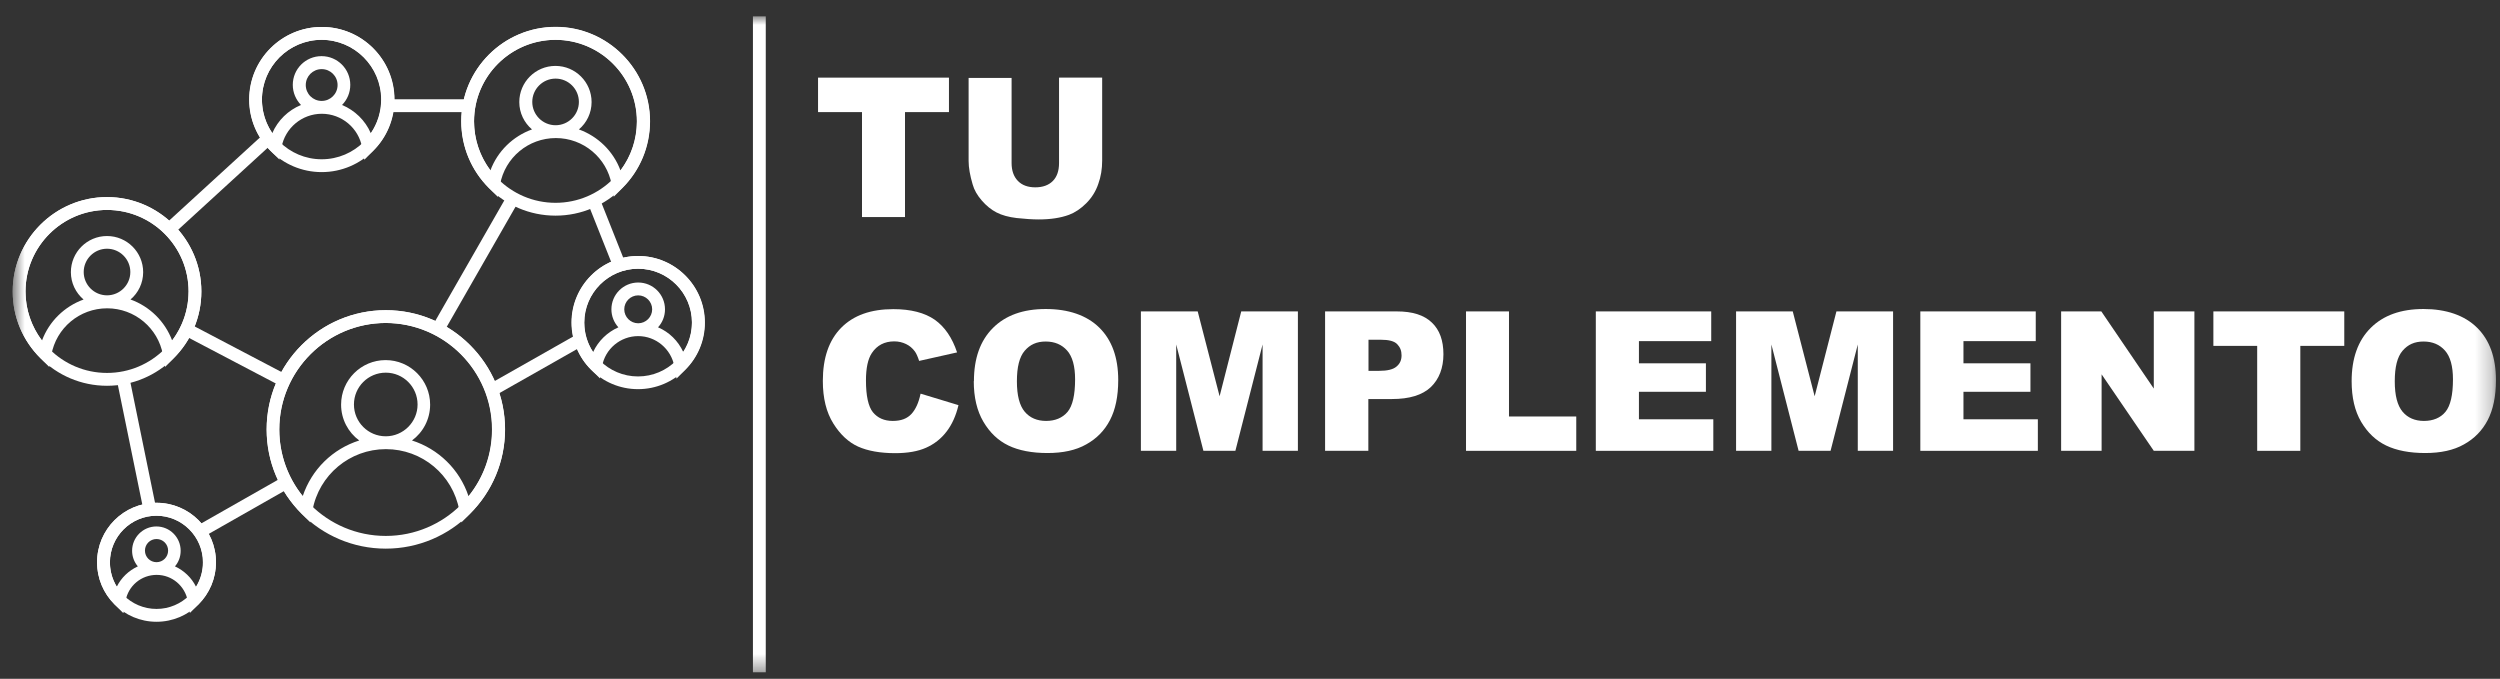
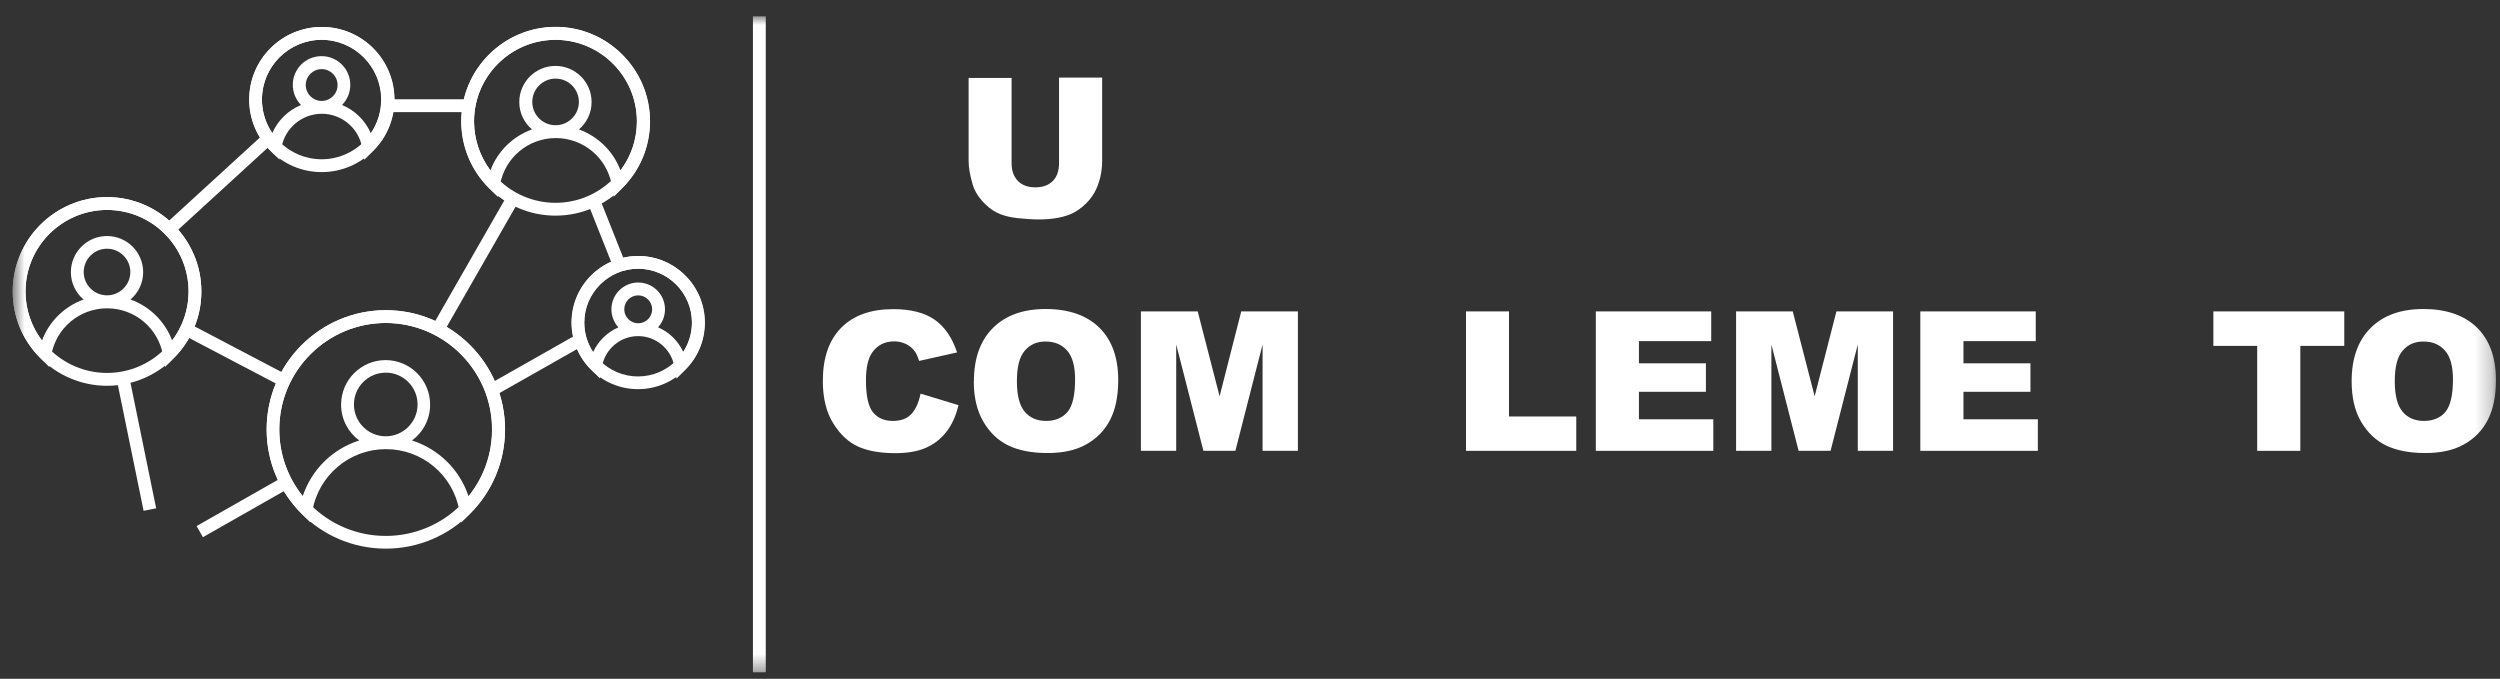
<svg xmlns="http://www.w3.org/2000/svg" width="151" height="41" viewBox="0 0 151 41" fill="none">
  <rect x="0" y="0" width="151" height="41" fill="#333333" stroke="none" />
  <mask id="mask0_883_65237" style="mask-type:luminance" maskUnits="userSpaceOnUse" x="0" y="0" width="151" height="41">
    <path d="M150.766 0.988H0.766V40.606H150.766V0.988Z" fill="white" />
  </mask>
  <g mask="url(#mask0_883_65237)">
-     <path d="M49.41 4.689H57.317V6.771H54.662V13.11H52.065V6.771H49.41V4.689Z" fill="white" />
    <path d="M63.974 4.689H66.571V9.705C66.571 10.202 66.495 10.674 66.335 11.113C66.183 11.559 65.939 11.947 65.61 12.276C65.281 12.605 64.927 12.841 64.565 12.976C64.059 13.161 63.452 13.254 62.744 13.254C62.339 13.254 61.884 13.22 61.404 13.169C60.915 13.11 60.519 13.001 60.19 12.832C59.861 12.664 59.566 12.419 59.296 12.107C59.026 11.795 58.841 11.475 58.748 11.138C58.588 10.598 58.504 10.126 58.504 9.713V4.706H61.1V9.848C61.1 10.303 61.227 10.666 61.48 10.927C61.732 11.188 62.086 11.315 62.533 11.315C62.98 11.315 63.334 11.188 63.587 10.936C63.84 10.683 63.966 10.32 63.966 9.848V4.706L63.974 4.689Z" fill="white" />
    <path d="M55.617 23.78L57.892 24.471C57.741 25.112 57.496 25.651 57.168 26.073C56.839 26.503 56.426 26.823 55.937 27.042C55.448 27.261 54.824 27.371 54.074 27.371C53.164 27.371 52.413 27.236 51.832 26.975C51.25 26.713 50.745 26.241 50.331 25.576C49.91 24.901 49.699 24.05 49.699 23.005C49.699 21.614 50.07 20.543 50.812 19.793C51.554 19.043 52.599 18.672 53.956 18.672C55.018 18.672 55.853 18.891 56.459 19.312C57.066 19.742 57.513 20.4 57.808 21.285L55.516 21.799C55.431 21.538 55.347 21.352 55.263 21.234C55.119 21.032 54.934 20.88 54.723 20.779C54.512 20.678 54.276 20.619 54.015 20.619C53.425 20.619 52.97 20.855 52.658 21.327C52.422 21.681 52.304 22.229 52.304 22.979C52.304 23.915 52.447 24.556 52.725 24.901C53.012 25.247 53.408 25.424 53.922 25.424C54.437 25.424 54.791 25.28 55.052 25.002C55.305 24.724 55.49 24.32 55.6 23.788L55.617 23.78Z" fill="white" />
    <path d="M58.825 23.022C58.825 21.648 59.204 20.578 59.971 19.811C60.738 19.043 61.8 18.664 63.166 18.664C64.531 18.664 65.644 19.043 66.403 19.794C67.161 20.544 67.541 21.598 67.541 22.955C67.541 23.941 67.372 24.742 67.043 25.374C66.715 26.006 66.234 26.495 65.61 26.84C64.987 27.195 64.203 27.363 63.267 27.363C62.331 27.363 61.531 27.211 60.907 26.908C60.283 26.605 59.786 26.133 59.398 25.475C59.01 24.817 58.816 24 58.816 23.022H58.825ZM61.421 23.039C61.421 23.89 61.581 24.497 61.893 24.868C62.205 25.239 62.643 25.424 63.183 25.424C63.722 25.424 64.169 25.247 64.481 24.877C64.784 24.514 64.936 23.857 64.936 22.912C64.936 22.12 64.776 21.538 64.456 21.176C64.135 20.814 63.705 20.628 63.157 20.628C62.61 20.628 62.213 20.814 61.893 21.184C61.573 21.555 61.421 22.171 61.421 23.022V23.039Z" fill="white" />
    <path d="M68.919 18.809H72.341L73.664 23.934L74.971 18.809H78.393V27.23H76.26V20.806L74.617 27.23H72.686L71.043 20.806V27.23H68.91V18.809H68.919Z" fill="white" />
-     <path d="M80.044 18.809H84.368C85.312 18.809 86.012 19.028 86.484 19.483C86.956 19.93 87.183 20.57 87.183 21.396C87.183 22.223 86.922 22.905 86.416 23.386C85.902 23.866 85.126 24.102 84.073 24.102H82.648V27.23H80.035V18.809H80.044ZM82.657 22.399H83.297C83.795 22.399 84.149 22.315 84.351 22.138C84.562 21.961 84.654 21.742 84.654 21.464C84.654 21.186 84.57 20.975 84.393 20.79C84.216 20.604 83.887 20.52 83.398 20.52H82.657V22.399Z" fill="white" />
    <path d="M88.547 18.809H91.143V25.156H95.206V27.23H88.547V18.809Z" fill="white" />
    <path d="M96.387 18.809H103.358V20.604H98.991V21.944H103.037V23.664H98.991V25.325H103.484V27.23H96.387V18.809Z" fill="white" />
    <path d="M104.859 18.809H108.282L109.605 23.934L110.92 18.809H114.342V27.23H112.21V20.806L110.566 27.23H108.636L106.992 20.806V27.23H104.859V18.809Z" fill="white" />
    <path d="M115.988 18.809H122.959V20.604H118.593V21.944H122.639V23.664H118.593V25.325H123.086V27.23H115.988V18.809Z" fill="white" />
-     <path d="M124.492 18.809H126.92L130.089 23.47V18.809H132.542V27.23H130.089L126.937 22.61V27.23H124.492V18.809Z" fill="white" />
    <path d="M133.688 18.809H141.594V20.891H138.939V27.23H136.334V20.891H133.688V18.809Z" fill="white" />
    <path d="M142.039 23.022C142.039 21.648 142.418 20.578 143.185 19.811C143.953 19.043 145.015 18.664 146.38 18.664C147.746 18.664 148.858 19.043 149.617 19.794C150.376 20.544 150.755 21.598 150.755 22.955C150.755 23.941 150.586 24.742 150.258 25.374C149.929 26.006 149.448 26.495 148.825 26.84C148.201 27.195 147.417 27.363 146.481 27.363C145.546 27.363 144.745 27.211 144.121 26.908C143.497 26.605 143 26.133 142.612 25.475C142.225 24.817 142.039 24 142.039 23.022ZM144.644 23.039C144.644 23.89 144.804 24.497 145.116 24.868C145.428 25.239 145.866 25.424 146.405 25.424C146.945 25.424 147.4 25.247 147.704 24.877C148.007 24.514 148.159 23.857 148.159 22.912C148.159 22.12 147.999 21.538 147.678 21.176C147.358 20.814 146.928 20.628 146.38 20.628C145.832 20.628 145.436 20.814 145.116 21.184C144.795 21.555 144.644 22.171 144.644 23.022V23.039Z" fill="white" />
    <path d="M46.252 0.988H45.477V40.606H46.252V0.988Z" fill="white" />
    <path d="M23.3 33.138C19.33 33.138 16.102 29.909 16.102 25.939C16.102 21.969 19.33 18.74 23.3 18.74C27.27 18.74 30.499 21.969 30.499 25.939C30.499 29.909 27.27 33.138 23.3 33.138ZM23.3 19.507C19.76 19.507 16.869 22.39 16.869 25.939C16.869 29.488 19.752 32.37 23.3 32.37C26.849 32.37 29.732 29.488 29.732 25.939C29.732 22.39 26.849 19.507 23.3 19.507Z" fill="white" />
    <path d="M27.868 31.553L27.742 30.828C27.354 28.679 25.491 27.128 23.308 27.128C21.125 27.128 19.262 28.688 18.874 30.828L18.748 31.553L18.225 31.031C16.86 29.665 16.109 27.861 16.109 25.931C16.109 21.961 19.338 18.732 23.308 18.732C27.278 18.732 30.507 21.961 30.507 25.931C30.507 27.853 29.756 29.665 28.391 31.031L27.868 31.553ZM23.3 19.508C19.759 19.508 16.868 22.391 16.868 25.939C16.868 27.423 17.365 28.831 18.284 29.969C18.824 28.35 20.096 27.111 21.698 26.605C21.032 26.116 20.602 25.324 20.602 24.439C20.602 22.956 21.808 21.75 23.291 21.75C24.775 21.75 25.98 22.956 25.98 24.439C25.98 25.324 25.55 26.116 24.884 26.605C26.477 27.111 27.759 28.35 28.298 29.969C29.217 28.831 29.714 27.423 29.714 25.939C29.714 22.399 26.831 19.508 23.283 19.508H23.3ZM23.3 26.352C24.353 26.352 25.221 25.493 25.221 24.431C25.221 23.369 24.362 22.509 23.3 22.509C22.238 22.509 21.378 23.369 21.378 24.431C21.378 25.493 22.238 26.352 23.3 26.352Z" fill="white" />
    <path d="M6.464 23.301C3.32 23.301 0.766 20.738 0.766 17.602C0.766 14.467 3.328 11.904 6.464 11.904C9.6 11.904 12.162 14.467 12.162 17.602C12.162 20.738 9.6 23.301 6.464 23.301ZM6.464 12.68C3.75 12.68 1.541 14.888 1.541 17.602C1.541 20.317 3.75 22.525 6.464 22.525C9.178 22.525 11.387 20.317 11.387 17.602C11.387 14.888 9.178 12.68 6.464 12.68Z" fill="white" />
    <path d="M9.97 22.163L9.844 21.438C9.549 19.811 8.133 18.622 6.472 18.622C4.812 18.622 3.396 19.803 3.101 21.438L2.974 22.163L2.451 21.64C1.356 20.561 0.766 19.128 0.766 17.602C0.766 14.458 3.328 11.904 6.464 11.904C9.6 11.904 12.162 14.467 12.162 17.602C12.162 19.128 11.572 20.561 10.493 21.64L9.97 22.163ZM7.888 18.091C9.035 18.505 9.962 19.406 10.4 20.57C11.041 19.718 11.395 18.69 11.395 17.602C11.395 14.888 9.187 12.68 6.472 12.68C3.758 12.68 1.541 14.888 1.541 17.602C1.541 18.69 1.895 19.718 2.536 20.57C2.966 19.406 3.901 18.505 5.048 18.091C4.576 17.687 4.281 17.097 4.281 16.439C4.281 15.234 5.258 14.256 6.464 14.256C7.669 14.256 8.647 15.234 8.647 16.439C8.647 17.097 8.352 17.695 7.88 18.091H7.888ZM6.464 17.838C7.239 17.838 7.872 17.206 7.872 16.431C7.872 15.655 7.239 15.023 6.464 15.023C5.688 15.023 5.056 15.655 5.056 16.431C5.056 17.206 5.688 17.838 6.464 17.838Z" fill="white" />
    <path d="M33.554 13.025C30.41 13.025 27.855 10.463 27.855 7.327C27.855 4.191 30.418 1.629 33.554 1.629C36.689 1.629 39.252 4.191 39.252 7.327C39.252 10.463 36.689 13.025 33.554 13.025ZM33.554 2.404C30.84 2.404 28.631 4.613 28.631 7.327C28.631 10.041 30.84 12.25 33.554 12.25C36.268 12.25 38.476 10.041 38.476 7.327C38.476 4.613 36.268 2.404 33.554 2.404Z" fill="white" />
    <path d="M30.059 11.88L29.536 11.357C28.457 10.278 27.867 8.845 27.867 7.319C27.867 4.175 30.43 1.621 33.565 1.621C36.701 1.621 39.264 4.184 39.264 7.319C39.264 8.845 38.674 10.278 37.595 11.357L37.072 11.88L36.946 11.155C36.651 9.528 35.234 8.339 33.574 8.339C31.913 8.339 30.497 9.519 30.202 11.155L30.076 11.88H30.059ZM33.557 2.405C30.843 2.405 28.634 4.614 28.634 7.328C28.634 8.415 28.988 9.444 29.62 10.295C30.05 9.132 30.986 8.23 32.132 7.817C31.66 7.412 31.365 6.822 31.365 6.165C31.365 4.959 32.343 3.981 33.549 3.981C34.754 3.981 35.732 4.959 35.732 6.165C35.732 6.822 35.437 7.42 34.965 7.817C36.111 8.23 37.047 9.132 37.477 10.295C38.117 9.444 38.463 8.415 38.463 7.328C38.463 4.614 36.254 2.405 33.54 2.405H33.549H33.557ZM33.557 7.564C34.333 7.564 34.965 6.932 34.965 6.156C34.965 5.381 34.333 4.748 33.557 4.748C32.782 4.748 32.149 5.381 32.149 6.156C32.149 6.932 32.782 7.564 33.557 7.564Z" fill="white" />
    <path d="M19.43 10.395C17.019 10.395 15.047 8.431 15.047 6.012C15.047 3.593 17.011 1.629 19.43 1.629C21.849 1.629 23.813 3.593 23.813 6.012C23.813 8.431 21.849 10.395 19.43 10.395ZM19.43 2.404C17.441 2.404 15.822 4.023 15.822 6.012C15.822 8.001 17.441 9.62 19.43 9.62C21.419 9.62 23.038 8.001 23.038 6.012C23.038 4.023 21.419 2.404 19.43 2.404Z" fill="white" />
    <path d="M22 9.637L21.873 8.912C21.663 7.732 20.634 6.872 19.437 6.872C18.24 6.872 17.212 7.732 17.001 8.912L16.875 9.637L16.352 9.114C15.518 8.28 15.062 7.184 15.062 6.012C15.062 3.601 17.026 1.629 19.446 1.629C21.865 1.629 23.829 3.593 23.829 6.012C23.829 7.184 23.374 8.288 22.539 9.114L22.017 9.637H22ZM19.429 2.404C17.44 2.404 15.821 4.023 15.821 6.012C15.821 6.754 16.04 7.454 16.445 8.044C16.782 7.268 17.406 6.661 18.181 6.341C17.878 6.029 17.684 5.599 17.684 5.127C17.684 4.166 18.459 3.391 19.421 3.391C20.381 3.391 21.157 4.166 21.157 5.127C21.157 5.599 20.971 6.021 20.66 6.341C21.427 6.661 22.059 7.268 22.396 8.044C22.801 7.454 23.02 6.746 23.02 6.012C23.02 4.023 21.401 2.404 19.412 2.404H19.429ZM19.429 6.096C19.96 6.096 20.39 5.667 20.39 5.136C20.39 4.604 19.96 4.175 19.429 4.175C18.898 4.175 18.468 4.604 18.468 5.136C18.468 5.667 18.898 6.096 19.429 6.096Z" fill="white" />
    <path d="M38.536 23.505C36.319 23.505 34.516 21.701 34.516 19.484C34.516 17.267 36.319 15.463 38.536 15.463C40.753 15.463 42.557 17.267 42.557 19.484C42.557 21.701 40.753 23.505 38.536 23.505ZM38.536 16.23C36.749 16.23 35.283 17.688 35.283 19.484C35.283 21.279 36.741 22.737 38.536 22.737C40.332 22.737 41.79 21.279 41.79 19.484C41.79 17.688 40.332 16.23 38.536 16.23Z" fill="white" />
    <path d="M40.857 22.855L40.731 22.131C40.537 21.077 39.618 20.301 38.547 20.301C37.477 20.301 36.55 21.068 36.364 22.131L36.238 22.855L35.715 22.333C34.948 21.574 34.535 20.563 34.535 19.484C34.535 17.267 36.339 15.463 38.556 15.463C40.773 15.463 42.577 17.267 42.577 19.484C42.577 20.563 42.155 21.574 41.397 22.333L40.874 22.855H40.866H40.857ZM38.547 16.23C36.761 16.23 35.294 17.688 35.294 19.484C35.294 20.124 35.479 20.74 35.825 21.262C36.137 20.588 36.685 20.065 37.351 19.77C37.089 19.484 36.929 19.096 36.929 18.683C36.929 17.789 37.654 17.064 38.547 17.064C39.441 17.064 40.166 17.789 40.166 18.683C40.166 19.104 40.006 19.484 39.745 19.77C40.419 20.057 40.958 20.588 41.27 21.262C41.616 20.74 41.801 20.124 41.801 19.484C41.801 17.697 40.343 16.23 38.547 16.23ZM38.547 19.526C39.011 19.526 39.391 19.146 39.391 18.683C39.391 18.219 39.011 17.84 38.547 17.84C38.084 17.84 37.705 18.219 37.705 18.683C37.705 19.146 38.084 19.526 38.547 19.526Z" fill="white" />
-     <path d="M9.454 37.555C7.473 37.555 5.863 35.945 5.863 33.964C5.863 31.983 7.473 30.373 9.454 30.373C11.435 30.373 13.045 31.983 13.045 33.964C13.045 35.945 11.435 37.555 9.454 37.555ZM9.454 31.148C7.903 31.148 6.639 32.413 6.639 33.964C6.639 35.515 7.903 36.779 9.454 36.779C11.005 36.779 12.27 35.515 12.27 33.964C12.27 32.413 11.005 31.148 9.454 31.148Z" fill="white" />
-     <path d="M7.44 37.024L6.917 36.502C6.234 35.819 5.863 34.917 5.863 33.956C5.863 31.975 7.473 30.365 9.454 30.365C11.435 30.365 13.045 31.975 13.045 33.956C13.045 34.917 12.666 35.819 11.991 36.502L11.469 37.024L11.342 36.3C11.174 35.389 10.39 34.723 9.463 34.723C8.535 34.723 7.743 35.381 7.583 36.3L7.456 37.024H7.44ZM9.454 31.149C7.903 31.149 6.639 32.414 6.639 33.965C6.639 34.496 6.782 35.001 7.052 35.44C7.322 34.892 7.777 34.462 8.325 34.209C8.105 33.948 7.979 33.619 7.979 33.265C7.979 32.456 8.637 31.798 9.446 31.798C10.255 31.798 10.912 32.456 10.912 33.265C10.912 33.627 10.786 33.956 10.567 34.209C11.115 34.462 11.57 34.892 11.84 35.44C12.109 35.001 12.253 34.496 12.253 33.965C12.253 32.414 10.988 31.149 9.437 31.149H9.446H9.454ZM9.454 33.956C9.842 33.956 10.154 33.644 10.154 33.257C10.154 32.869 9.842 32.557 9.454 32.557C9.066 32.557 8.755 32.869 8.755 33.257C8.755 33.644 9.066 33.956 9.454 33.956Z" fill="white" />
    <path d="M15.929 8.094L9.961 13.556L10.484 14.129L16.451 8.667L15.929 8.094Z" fill="white" />
    <path d="M28.244 5.996H23.422V6.772H28.244V5.996Z" fill="white" />
    <path d="M36.287 12.148L35.57 12.435L37.054 16.169L37.77 15.883L36.287 12.148Z" fill="white" />
    <path d="M34.71 20.275L29.492 23.234L29.872 23.908L35.089 20.95L34.71 20.275Z" fill="white" />
-     <path d="M30.648 11.777L26.113 19.692L26.788 20.08L31.323 12.165L30.648 11.777Z" fill="white" />
+     <path d="M30.648 11.777L26.113 19.692L26.788 20.08L31.323 12.165Z" fill="white" />
    <path d="M11.437 19.549L11.074 20.232L16.84 23.258L17.202 22.575L11.437 19.549Z" fill="white" />
    <path d="M7.864 23.039L7.105 23.191L8.673 30.853L9.432 30.701L7.864 23.039Z" fill="white" />
    <path d="M16.975 28.873L11.875 31.773L12.254 32.447L17.354 29.547L16.975 28.873Z" fill="white" />
  </g>
</svg>